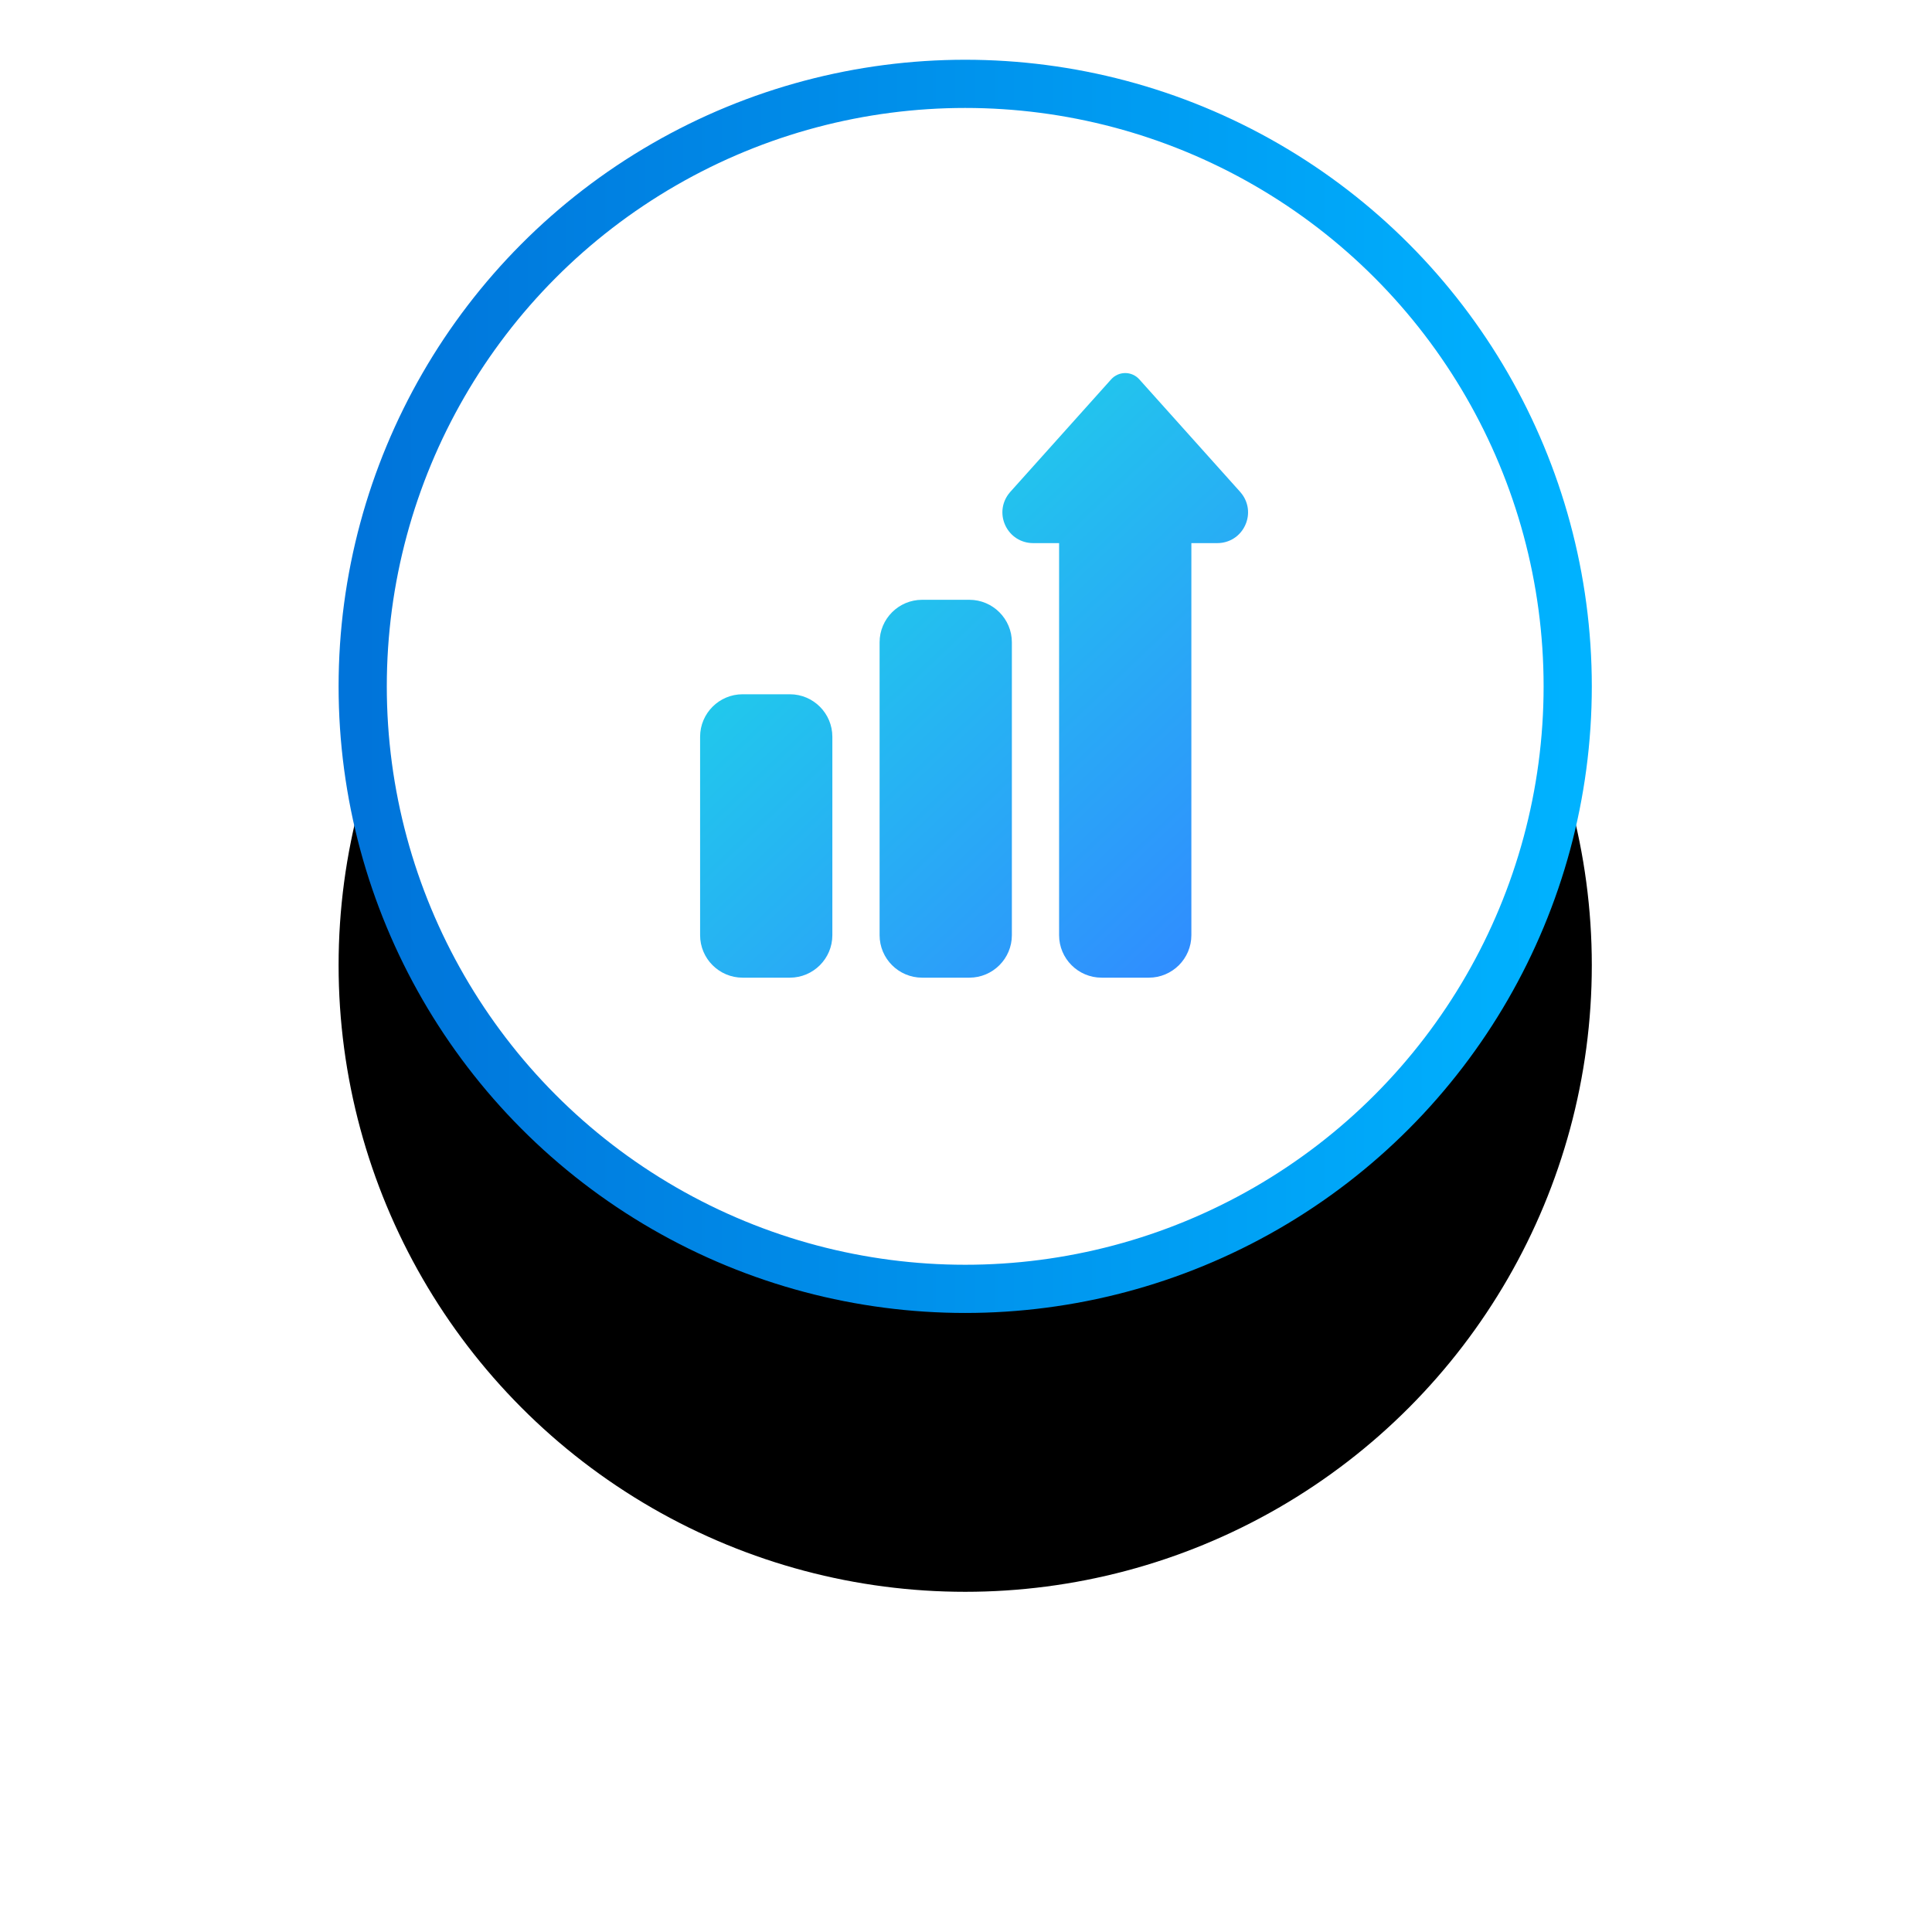
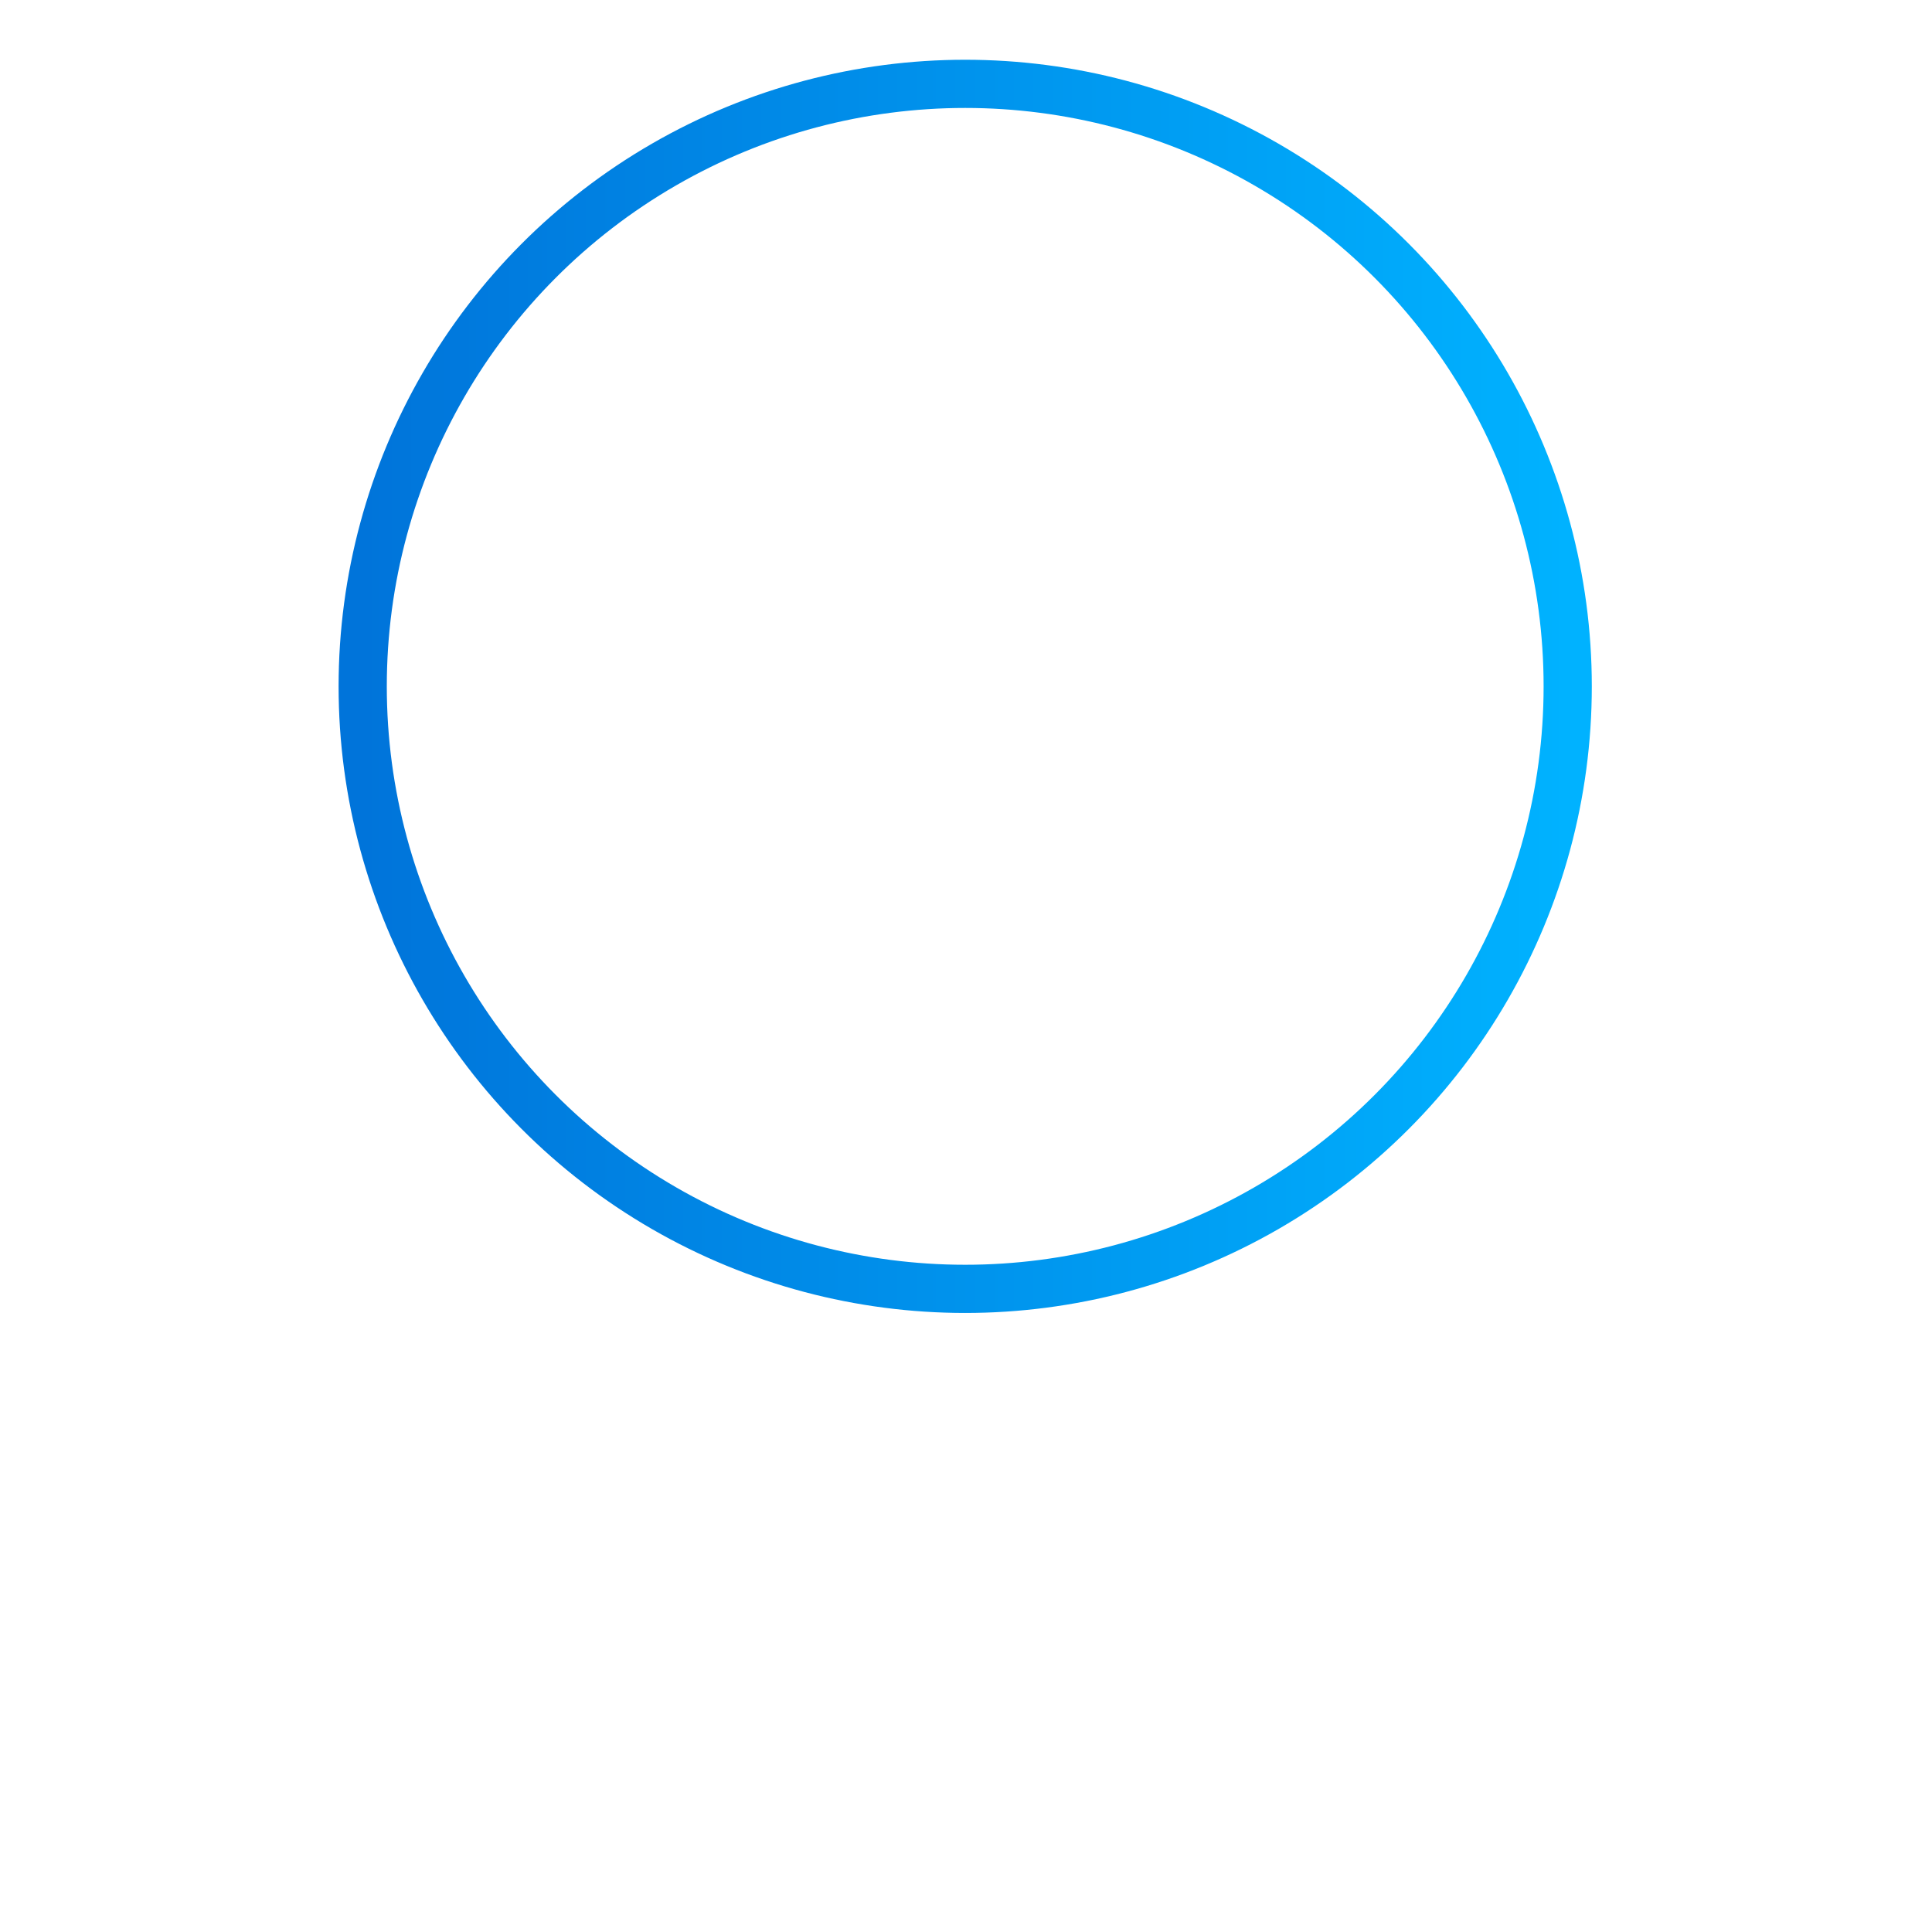
<svg xmlns="http://www.w3.org/2000/svg" xmlns:xlink="http://www.w3.org/1999/xlink" width="97px" height="97px" viewBox="0 0 97 97" version="1.1">
  <title>61CA6D2B-D383-4F51-932A-1E5647DB35AD</title>
  <defs>
    <linearGradient x1="100%" y1="50%" x2="0%" y2="50%" id="linearGradient-1">
      <stop stop-color="#00B2FF" offset="0%" />
      <stop stop-color="#0074DA" offset="100%" />
    </linearGradient>
-     <circle id="path-2" cx="31.46" cy="31.46" r="31.46" />
    <filter x="-51.7%" y="-29.4%" width="203.3%" height="203.3%" filterUnits="objectBoundingBox" id="filter-3">
      <feMorphology radius="6" operator="erode" in="SourceAlpha" result="shadowSpreadOuter1" />
      <feOffset dx="0" dy="14" in="shadowSpreadOuter1" result="shadowOffsetOuter1" />
      <feGaussianBlur stdDeviation="14.5" in="shadowOffsetOuter1" result="shadowBlurOuter1" />
      <feComposite in="shadowBlurOuter1" in2="SourceAlpha" operator="out" result="shadowBlurOuter1" />
      <feColorMatrix values="0 0 0 0 0   0 0 0 0 0   0 0 0 0 0  0 0 0 0.316 0" type="matrix" in="shadowBlurOuter1" />
    </filter>
    <linearGradient x1="91.069%" y1="97.307%" x2="8.931%" y2="2.793%" id="linearGradient-4">
      <stop stop-color="#308CFF" offset="0%" />
      <stop stop-color="#1DD8E7" offset="91.463%" />
      <stop stop-color="#19D894" offset="100%" />
    </linearGradient>
  </defs>
  <g id="Page-1" stroke="none" stroke-width="1" fill="none" fill-rule="evenodd">
    <g id="royo-dispatch" transform="translate(-1064, -10654)">
      <g id="Group-84" transform="translate(1081, 10657)">
        <g id="Oval-Copy-39">
          <use fill="black" fill-opacity="1" filter="url(#filter-3)" xlink:href="#path-2" />
          <circle stroke="url(#linearGradient-1)" stroke-width="2.42" stroke-linejoin="square" fill="#FFFFFF" fill-rule="evenodd" cx="31.46" cy="31.46" r="30.25" />
        </g>
        <g id="3037106" transform="translate(18.15, 15.73)" fill="url(#linearGradient-4)" fill-rule="nonzero">
-           <path d="M13.518,11.384 C14.695,11.384 15.653,12.341 15.653,13.518 L15.653,28.222 C15.653,29.399 14.695,30.356 13.518,30.356 L11.147,30.356 C9.97,30.356 9.012,29.399 9.012,28.222 L9.012,13.518 C9.012,12.341 9.97,11.384 11.147,11.384 L13.518,11.384 Z M21.344,2.91446869e-12 C21.614,2.91446869e-12 21.871,0.115 22.051,0.316 L27.125,5.977 C27.129,5.982 27.134,5.988 27.138,5.993 C27.535,6.456 27.623,7.087 27.368,7.64 C27.114,8.194 26.577,8.538 25.968,8.538 L24.665,8.538 L24.665,28.222 C24.665,29.399 23.707,30.356 22.53,30.356 L20.159,30.356 C18.982,30.356 18.024,29.399 18.024,28.222 L18.024,8.538 L16.721,8.538 C16.112,8.538 15.575,8.194 15.32,7.64 C15.066,7.087 15.154,6.456 15.551,5.993 C15.555,5.988 15.56,5.982 15.564,5.977 L20.638,0.316 C20.818,0.115 21.075,2.91446869e-12 21.344,2.91446869e-12 Z M4.506,30.356 L2.134,30.356 C0.957,30.356 2.90443227e-12,29.399 2.90443227e-12,28.222 L2.90443227e-12,18.261 C2.90443227e-12,17.084 0.957,16.127 2.134,16.127 L4.506,16.127 C5.683,16.127 6.64,17.084 6.64,18.261 L6.64,28.222 C6.64,29.399 5.683,30.356 4.506,30.356 Z" id="Combined-Shape" />
-         </g>
+           </g>
      </g>
    </g>
  </g>
</svg>